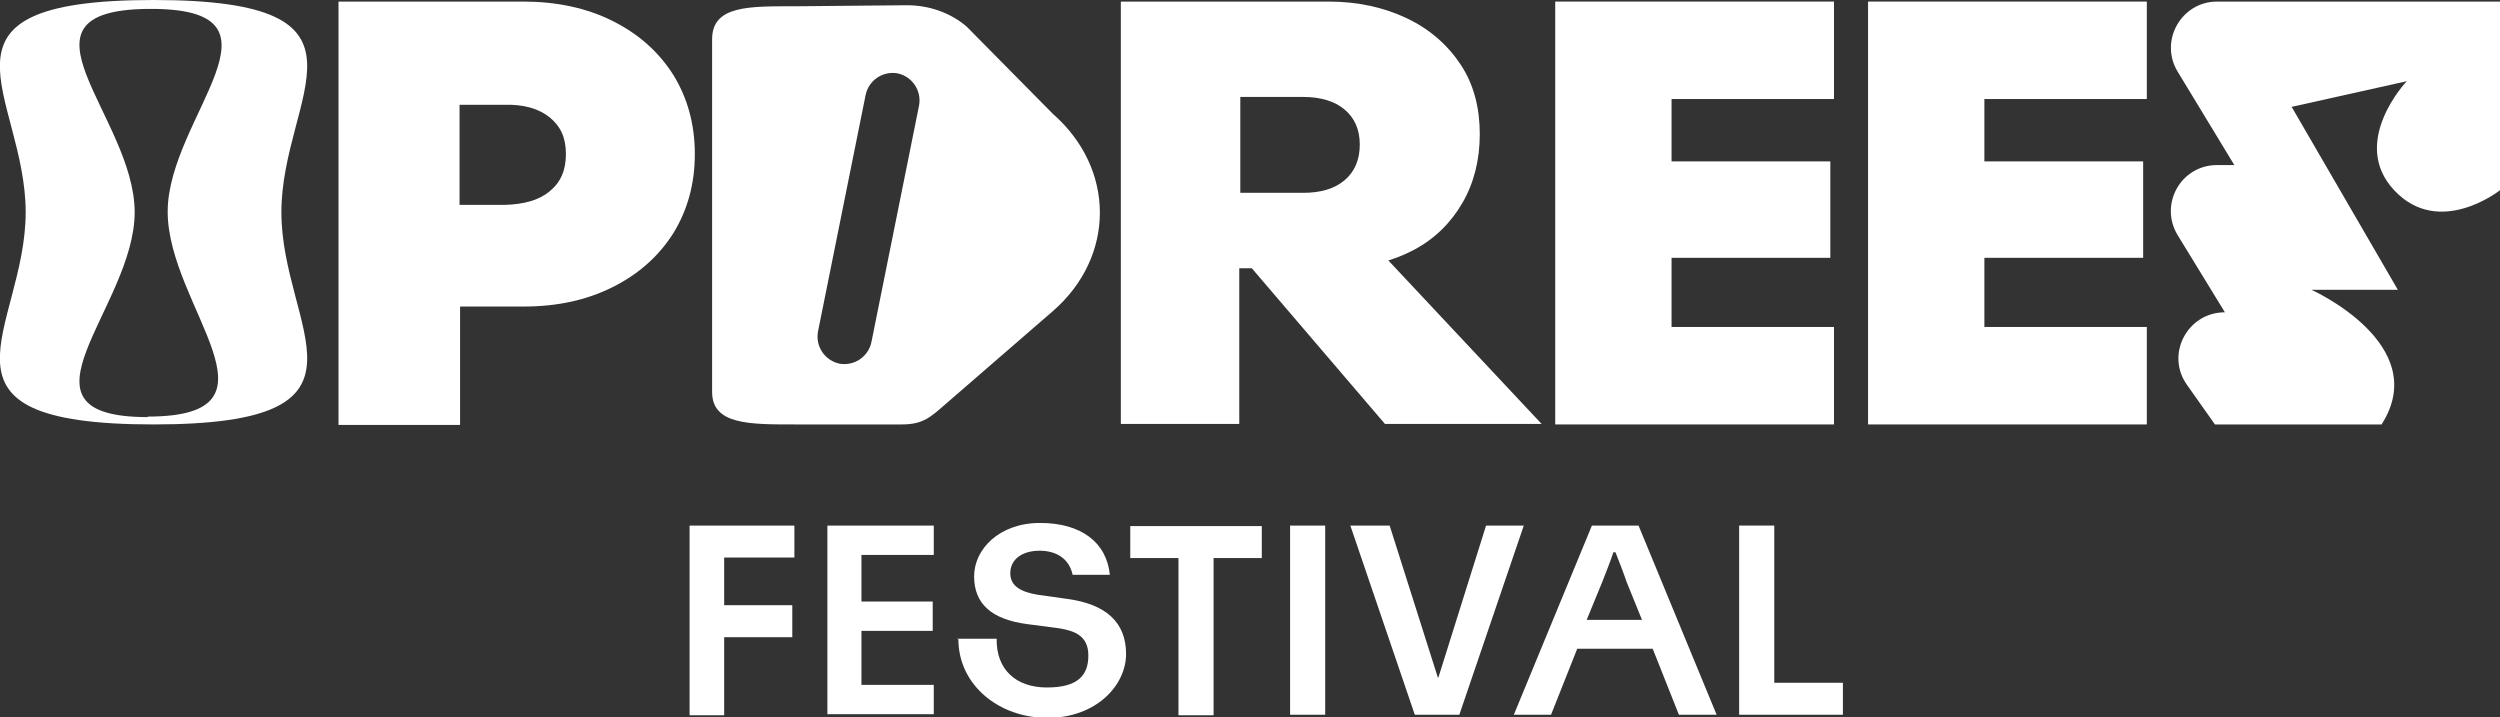
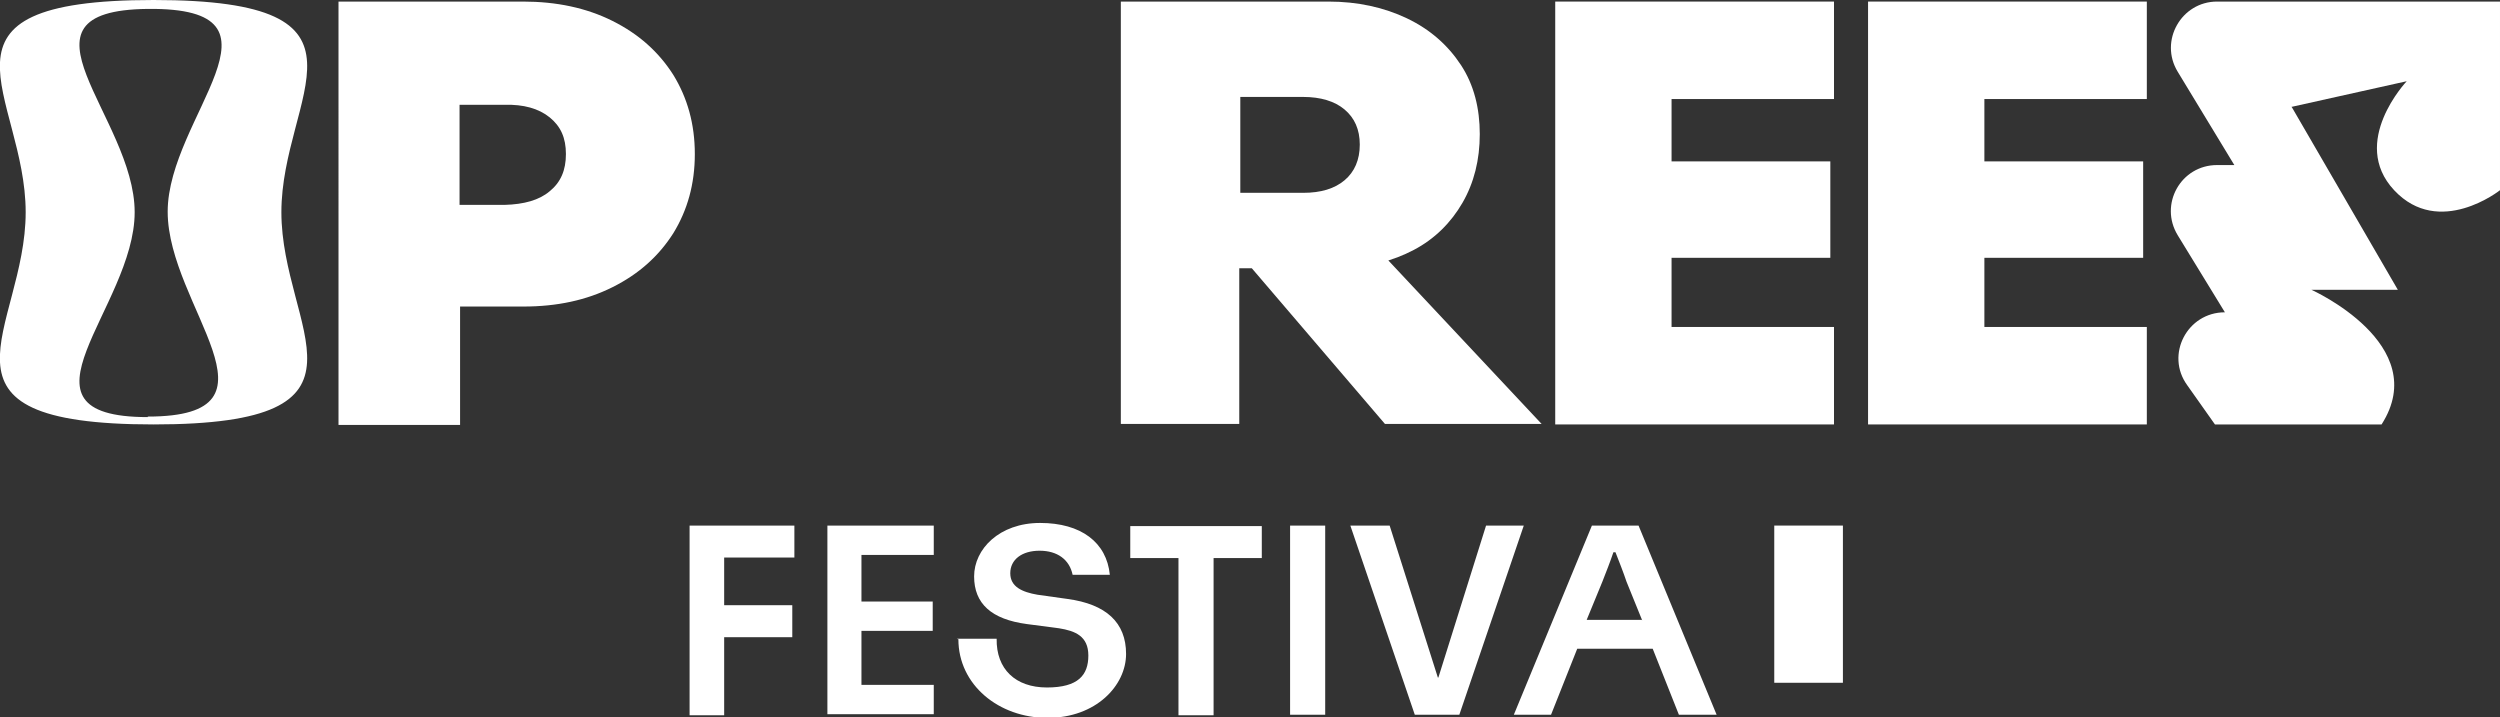
<svg xmlns="http://www.w3.org/2000/svg" id="Layer_2" viewBox="0 0 477.1 136.9">
  <rect x="0" y="0" width="477.1" height="136.9" fill="#333333" stroke="none" />
  <defs>
    <style>      .st0 {        fill: #fff;      }    </style>
  </defs>
  <g id="Laag_7">
    <g>
      <path class="st0" d="M131.6,100.3h20v6.1h-13.4v9.1h13v6.1h-13v14.9h-6.6v-36.1h0Z" />
      <path class="st0" d="M157.9,100.3h20.3v5.6h-13.8v8.9h13.6v5.6h-13.6v10.3h13.8v5.6h-20.3s0-36.1,0-36.1Z" />
      <path class="st0" d="M182.6,121.9h7.6c-.1,5.8,3.6,9.3,9.6,9.3s7.9-2.4,7.9-6.1-2.5-4.7-5.6-5.2l-6.1-.8c-6.8-.9-10.1-3.9-10.1-9.1s4.8-10.2,12.6-10.2,12.7,3.7,13.3,9.9h-7.1c-.6-2.9-2.9-4.6-6.3-4.6s-5.6,1.7-5.6,4.3,2.3,3.6,5.2,4.1l5.7.8c7.4,1,11.2,4.5,11.2,10.5s-5.7,12.2-15,12.2-17-6.3-17-15h0Z" />
      <path class="st0" d="M224.9,106.5h-9.2v-6.1h25.1v6.1h-9.2v30h-6.7v-29.9h0Z" />
      <path class="st0" d="M246.2,100.3h6.7v36.1h-6.7s0-36.1,0-36.1Z" />
      <path class="st0" d="M257.9,100.3h7.3l9.2,29h.1l9.1-29h7.2l-12.3,36.1h-8.5l-12.3-36.1h0Z" />
      <path class="st0" d="M303.8,100.3h8.9l14.9,36.1h-7.2l-5-12.6h-14.4l-5,12.6h-7.1l14.9-36.1h0ZM313.4,118.4l-3-7.4c-.6-1.8-1.4-3.8-2.1-5.6h-.4c-.6,1.8-1.4,3.8-2.1,5.6l-3,7.3h10.5,0Z" />
-       <path class="st0" d="M331.9,100.3h6.7v30h13.1v6.1h-19.8v-36.1h0Z" />
+       <path class="st0" d="M331.9,100.3h6.7v30h13.1v6.1v-36.1h0Z" />
    </g>
    <g>
-       <path class="st0" d="M200.9,21.7l-16.4-16.6c-3-2.6-7.1-4.1-11.4-4.1l-21.3.2c-8.8,0-15.9-.2-15.9,6.3v67.3c0,6.3,7.2,6.2,16,6.2h20.2c4.2,0,5.6-1.5,8.6-4.1l20.2-17.5c12-10.4,12-27.2,0-37.7h0ZM175.4,20.1l-9.1,45.2c-.6,2.8-3.3,4.6-6.1,4.1h0c-2.8-.6-4.6-3.3-4.1-6.1l9.1-45.2c.6-2.8,3.3-4.6,6.1-4.1h0c2.8.6,4.6,3.3,4.1,6.1Z" />
      <path class="st0" d="M437.4,20.5l20.2,34.8h-16.5s23.2,10.4,13.4,25.7h-31.8l-5.3-7.5c-4.2-5.8,0-13.9,7.2-13.9h0l-9-14.7c-3.6-5.9.6-13.4,7.5-13.4h3.3l-10.8-17.8c-3.6-5.9.7-13.4,7.5-13.4h54v36s-11.6,9.2-20.2,0c-8.6-9.2,2.4-20.8,2.4-20.8l-22,4.9h0Z" />
      <path class="st0" d="M29.3,0C-16.3,0,4.9,18.1,4.9,40.5s-21.2,40.5,24.4,40.5,24.4-18.1,24.4-40.5S74.9,0,29.3,0ZM28.2,79.6c-27.8,0-2.5-20.9-2.5-39.1S.4,2,28.2,1.7c29.3-.3,3.8,20.6,3.8,38.7s24,39.1-3.8,39.1Z" />
      <path class="st0" d="M64.5.3h35.3c6.4,0,12.1,1.2,17.1,3.7,5,2.5,8.8,5.9,11.6,10.3,2.7,4.4,4.1,9.4,4.1,15.1s-1.4,10.7-4.1,15.1c-2.8,4.4-6.6,7.8-11.6,10.3-5,2.5-10.6,3.7-17,3.7h-12.1v22.6h-23.2V.3h0ZM104.9,36.5c2.1-1.7,3.1-4,3.1-7.1s-1-5.3-3.1-7-5-2.5-8.6-2.4h-8.6v19.1h8.6c3.7-.1,6.6-.9,8.6-2.6h0Z" />
      <path class="st0" d="M214,.3h39.5c5.6,0,10.6,1.1,15,3.2,4.4,2.1,7.8,5.1,10.3,8.9s3.6,8.3,3.6,13.2-1.1,9.3-3.3,13.1-5.3,6.9-9.3,9-8.5,3.3-13.7,3.3h-6l8.1-8.5,36,38.4h-29.9l-25.4-29.7h-2.4v29.7h-22.6V.3h0ZM256.6,34.4c1.9-1.6,2.9-3.9,2.9-6.8s-1-5.1-2.9-6.7c-1.9-1.6-4.6-2.4-7.9-2.4h-12v18.3h12c3.4,0,6-.8,7.9-2.4Z" />
      <path class="st0" d="M296.8.3h53.2v18.6h-31v11.9h30.3v18.4h-30.3v13.2h31v18.6h-53.2V.3Z" />
      <path class="st0" d="M356.5.3h53.2v18.6h-31v11.9h30.3v18.4h-30.3v13.2h31v18.6h-53.2V.3Z" />
    </g>
  </g>
</svg>